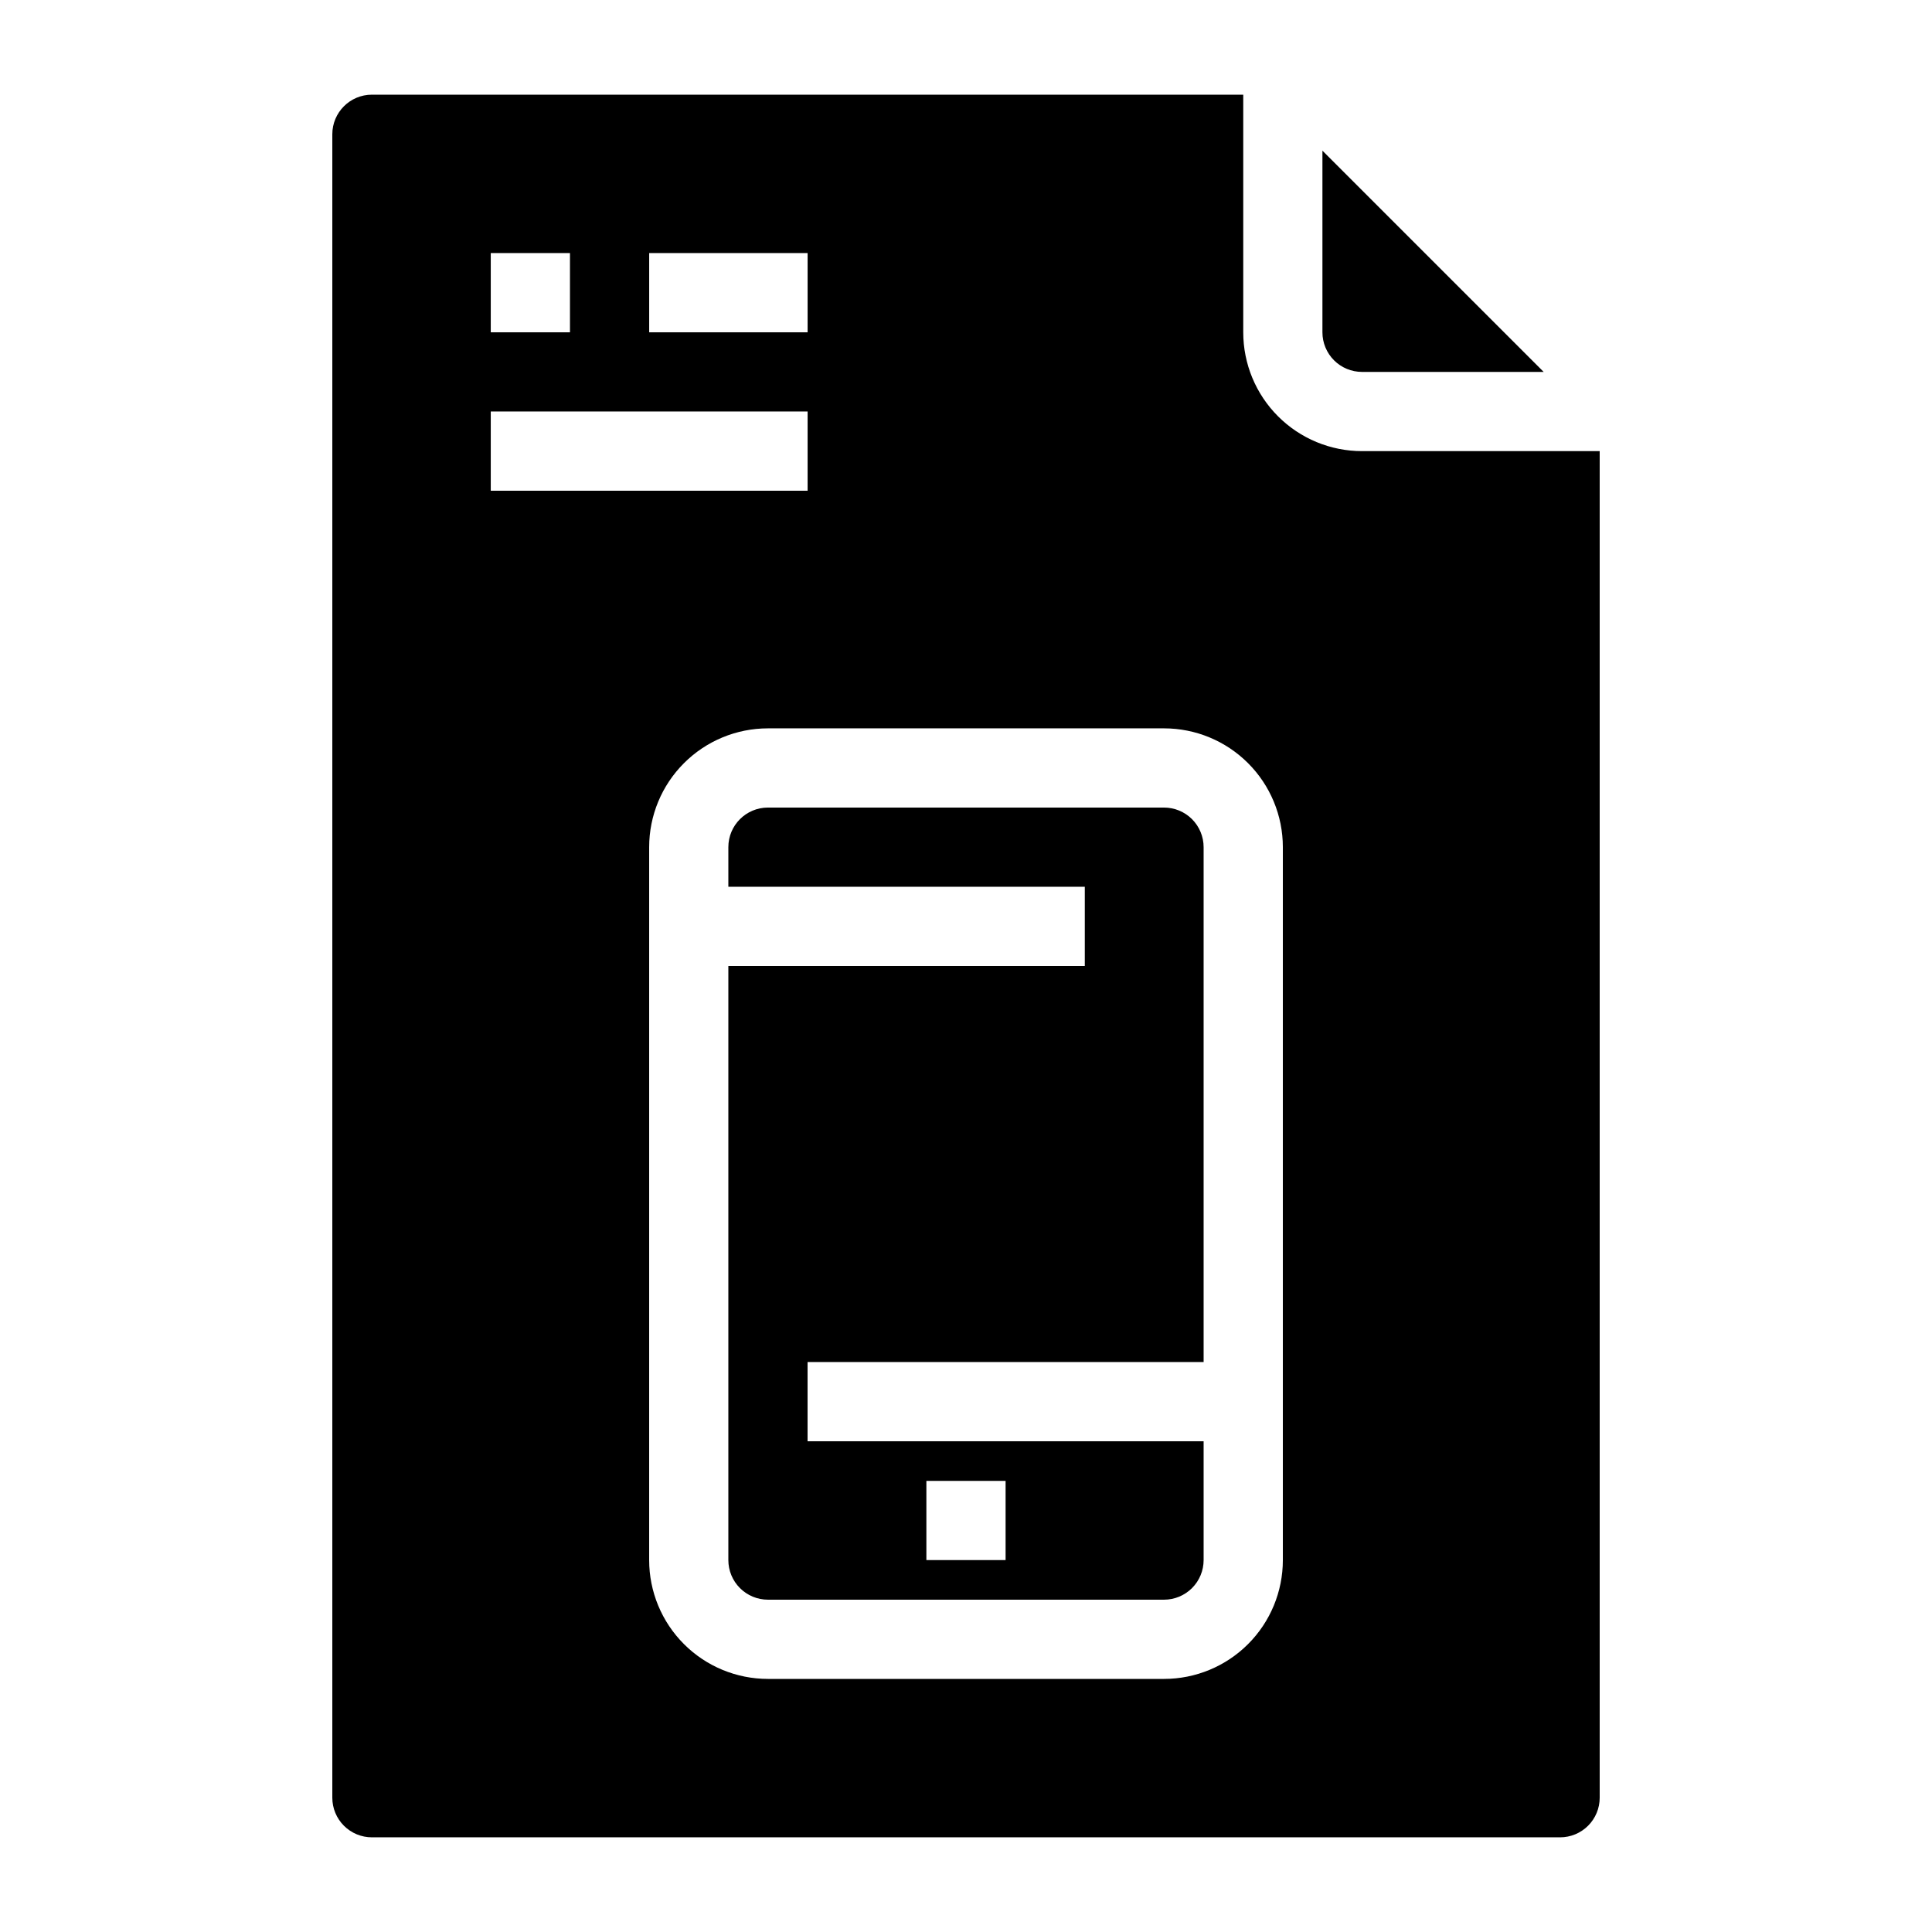
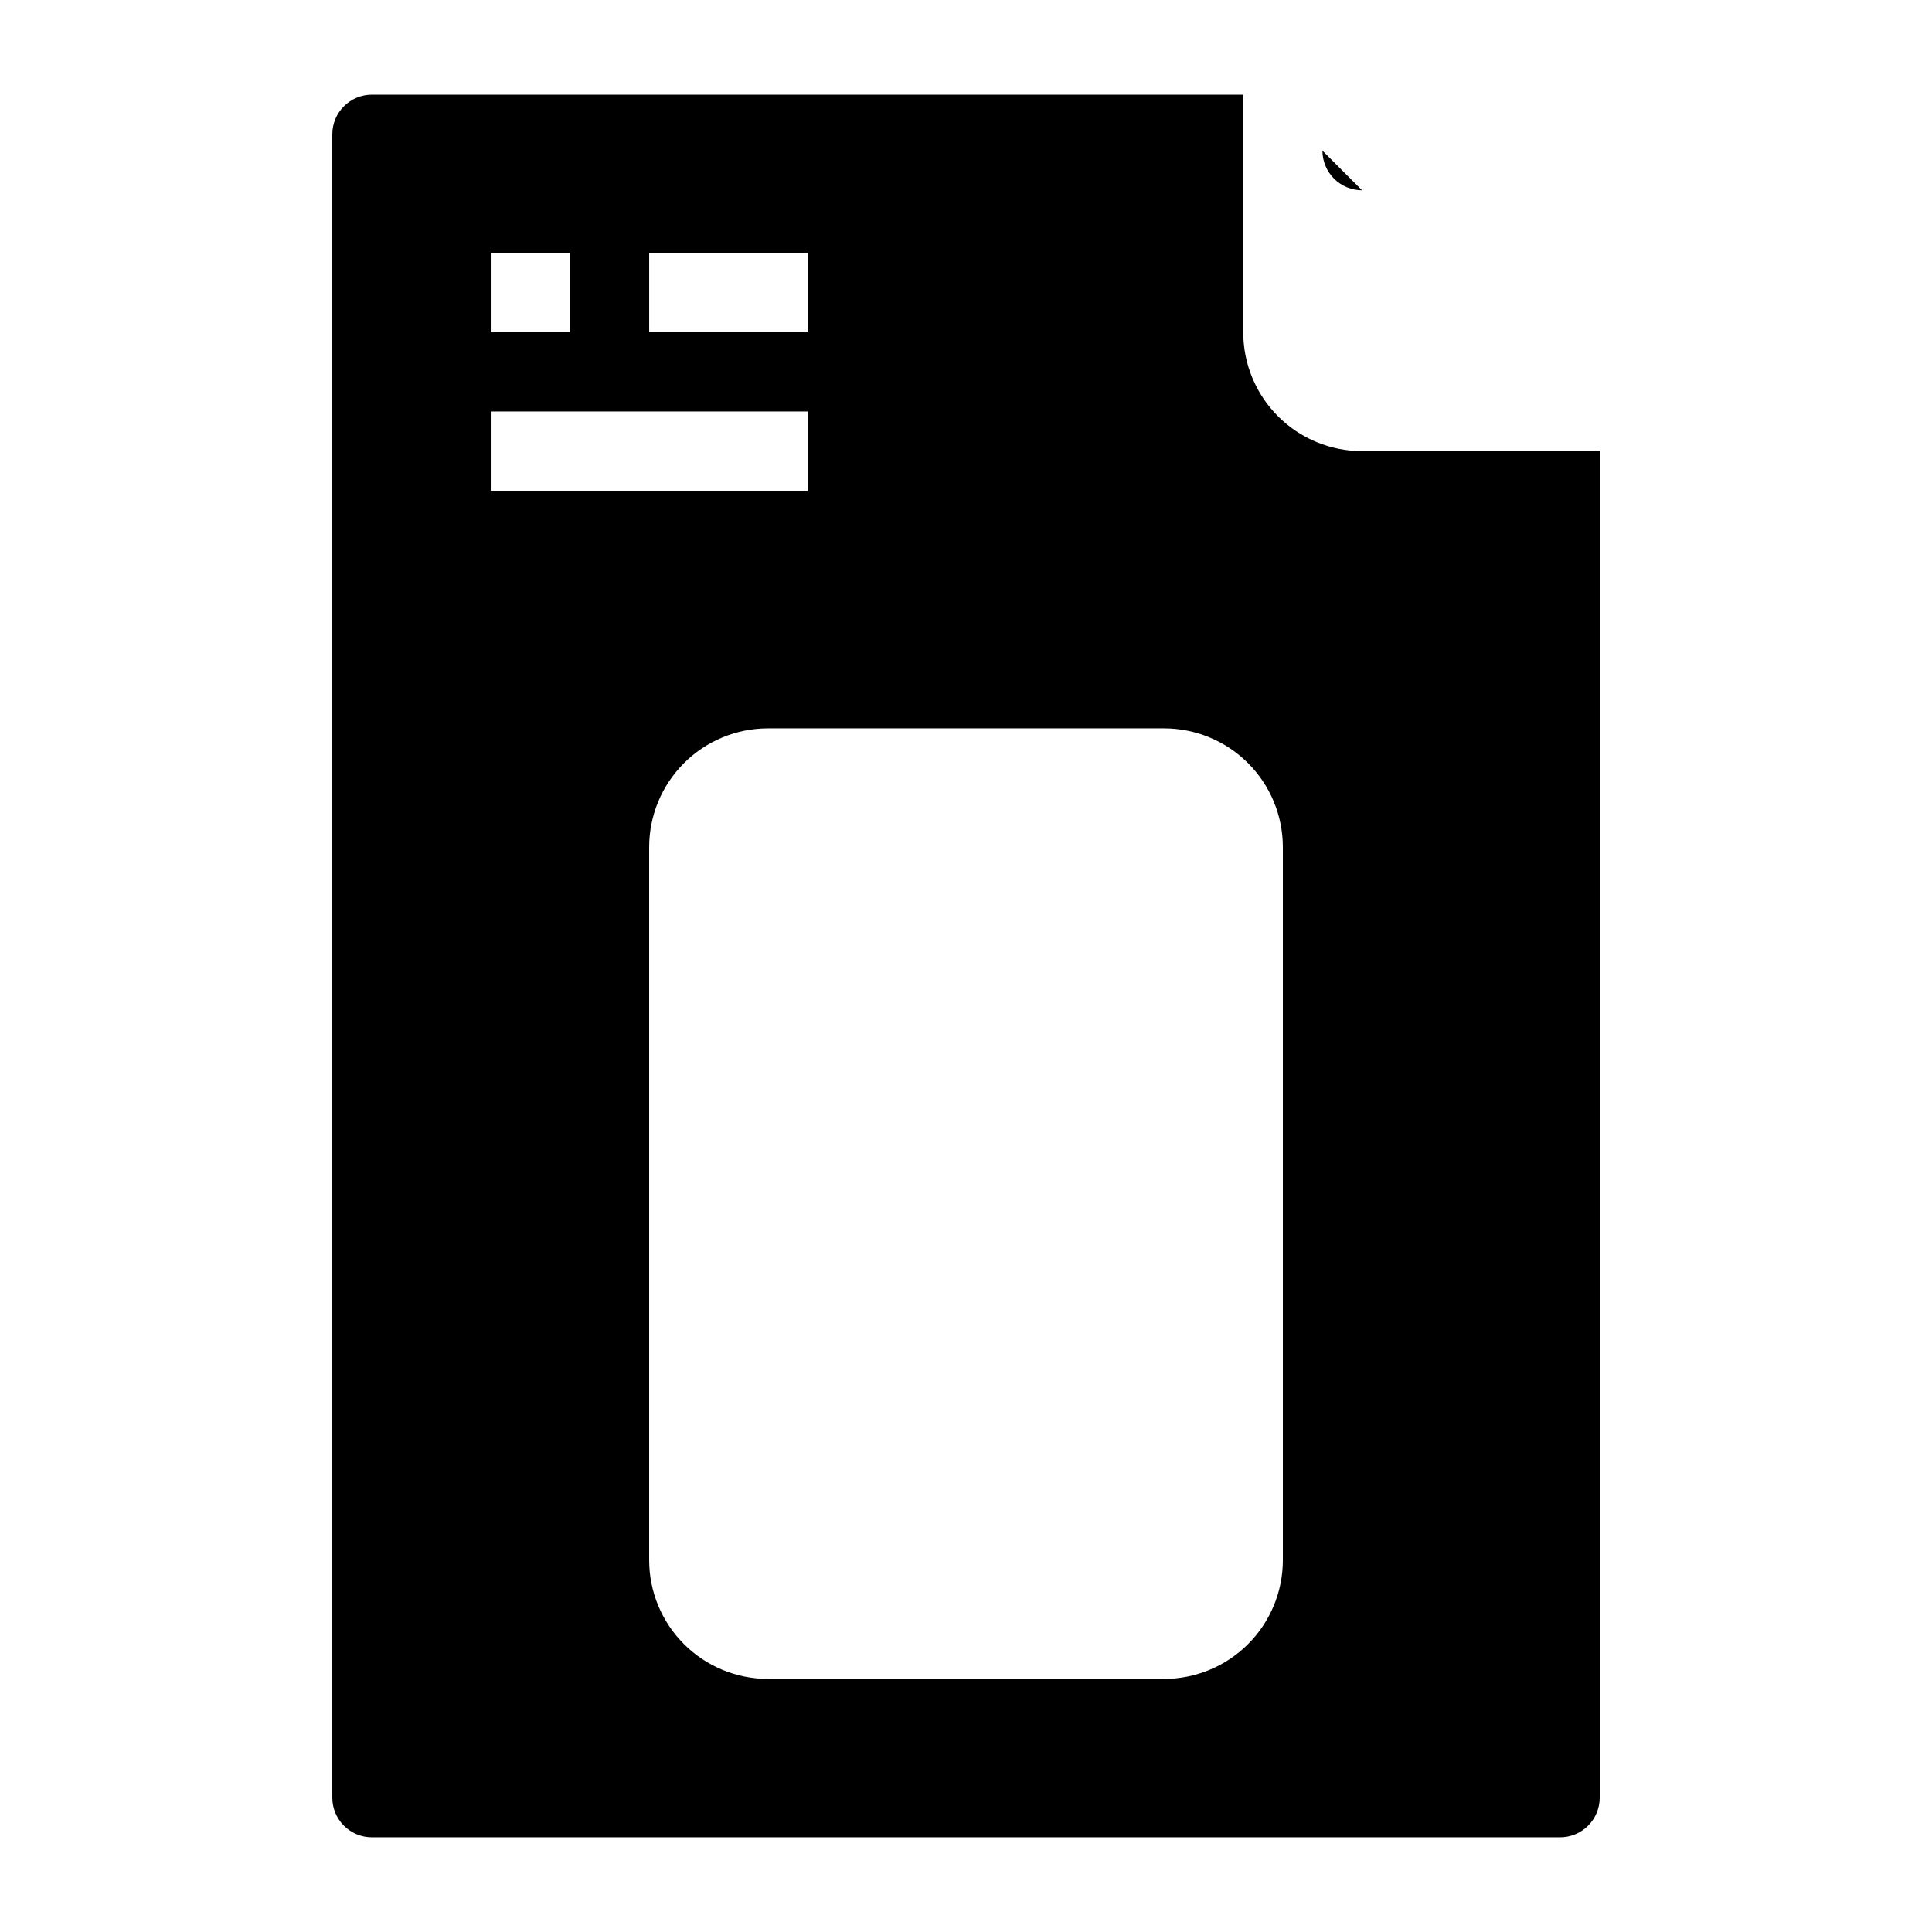
<svg xmlns="http://www.w3.org/2000/svg" fill="#000000" width="800px" height="800px" version="1.1" viewBox="144 144 512 512">
  <g>
-     <path d="m337.02 368.51v10.496h94.465v20.992h-94.465v157.44c0 2.785 1.105 5.453 3.074 7.422s4.637 3.074 7.422 3.074h104.96c2.781 0 5.453-1.105 7.422-3.074 1.965-1.969 3.074-4.637 3.074-7.422v-31.488h-104.96v-20.992h104.96v-136.45c0-2.785-1.109-5.453-3.074-7.422-1.969-1.969-4.641-3.074-7.422-3.074h-104.96c-5.797 0-10.496 4.699-10.496 10.496zm52.48 167.94h20.992v20.992l-20.992-0.004z" />
-     <path d="m553.09 242.56-58.633-58.633v48.137c0 2.785 1.109 5.453 3.074 7.422 1.969 1.969 4.641 3.074 7.422 3.074z" />
+     <path d="m553.09 242.56-58.633-58.633c0 2.785 1.109 5.453 3.074 7.422 1.969 1.969 4.641 3.074 7.422 3.074z" />
    <path d="m242.56 630.91h314.88c2.785 0 5.453-1.105 7.422-3.074s3.074-4.637 3.074-7.422v-356.86h-62.977c-8.348 0-16.359-3.316-22.262-9.223-5.906-5.906-9.223-13.914-9.223-22.266v-62.977h-230.91c-5.797 0-10.496 4.699-10.496 10.496v440.83c0 2.785 1.105 5.453 3.074 7.422s4.637 3.074 7.422 3.074zm241.41-262.4v188.93c0 8.352-3.316 16.363-9.223 22.266-5.902 5.906-13.914 9.223-22.262 9.223h-104.96c-8.352 0-16.363-3.316-22.266-9.223-5.906-5.902-9.223-13.914-9.223-22.266v-188.93c0-8.352 3.316-16.363 9.223-22.266 5.902-5.906 13.914-9.223 22.266-9.223h104.96c8.348 0 16.359 3.316 22.262 9.223 5.906 5.902 9.223 13.914 9.223 22.266zm-167.93-157.44h41.984v20.992h-41.984zm-41.984 0h20.992v20.992h-20.992zm0 41.984h83.969v20.992h-83.969z" />
  </g>
</svg>